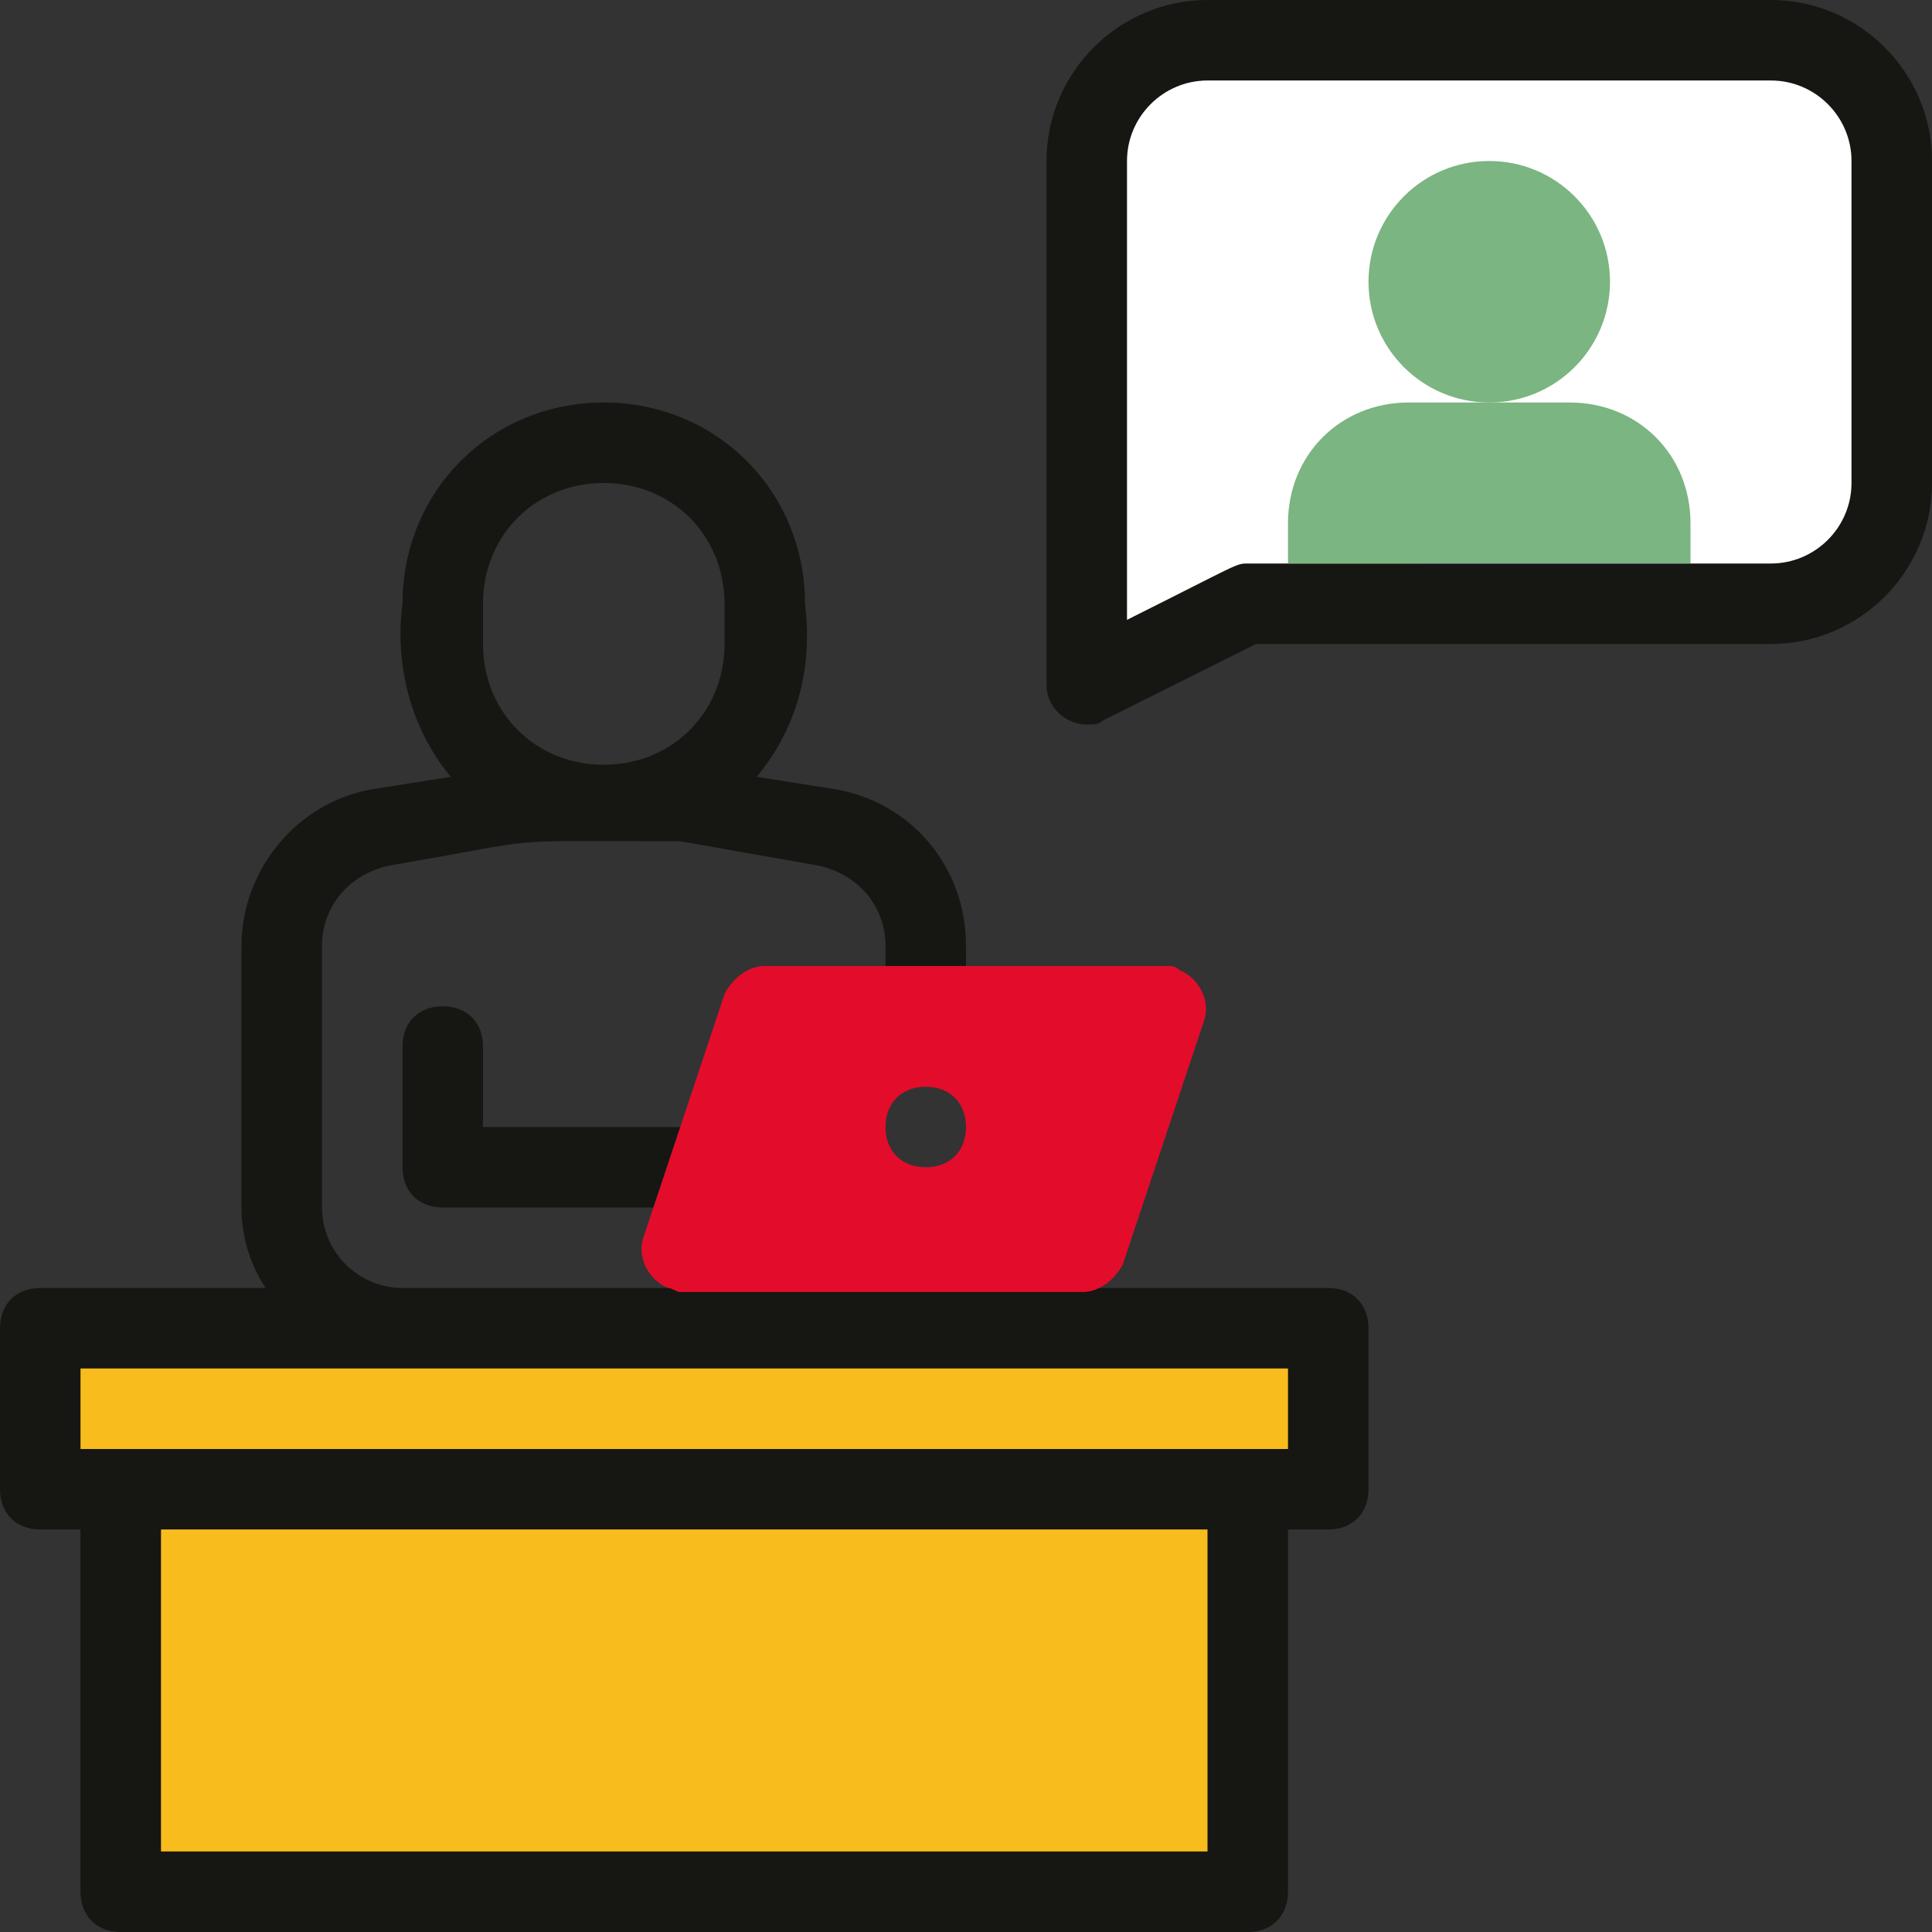
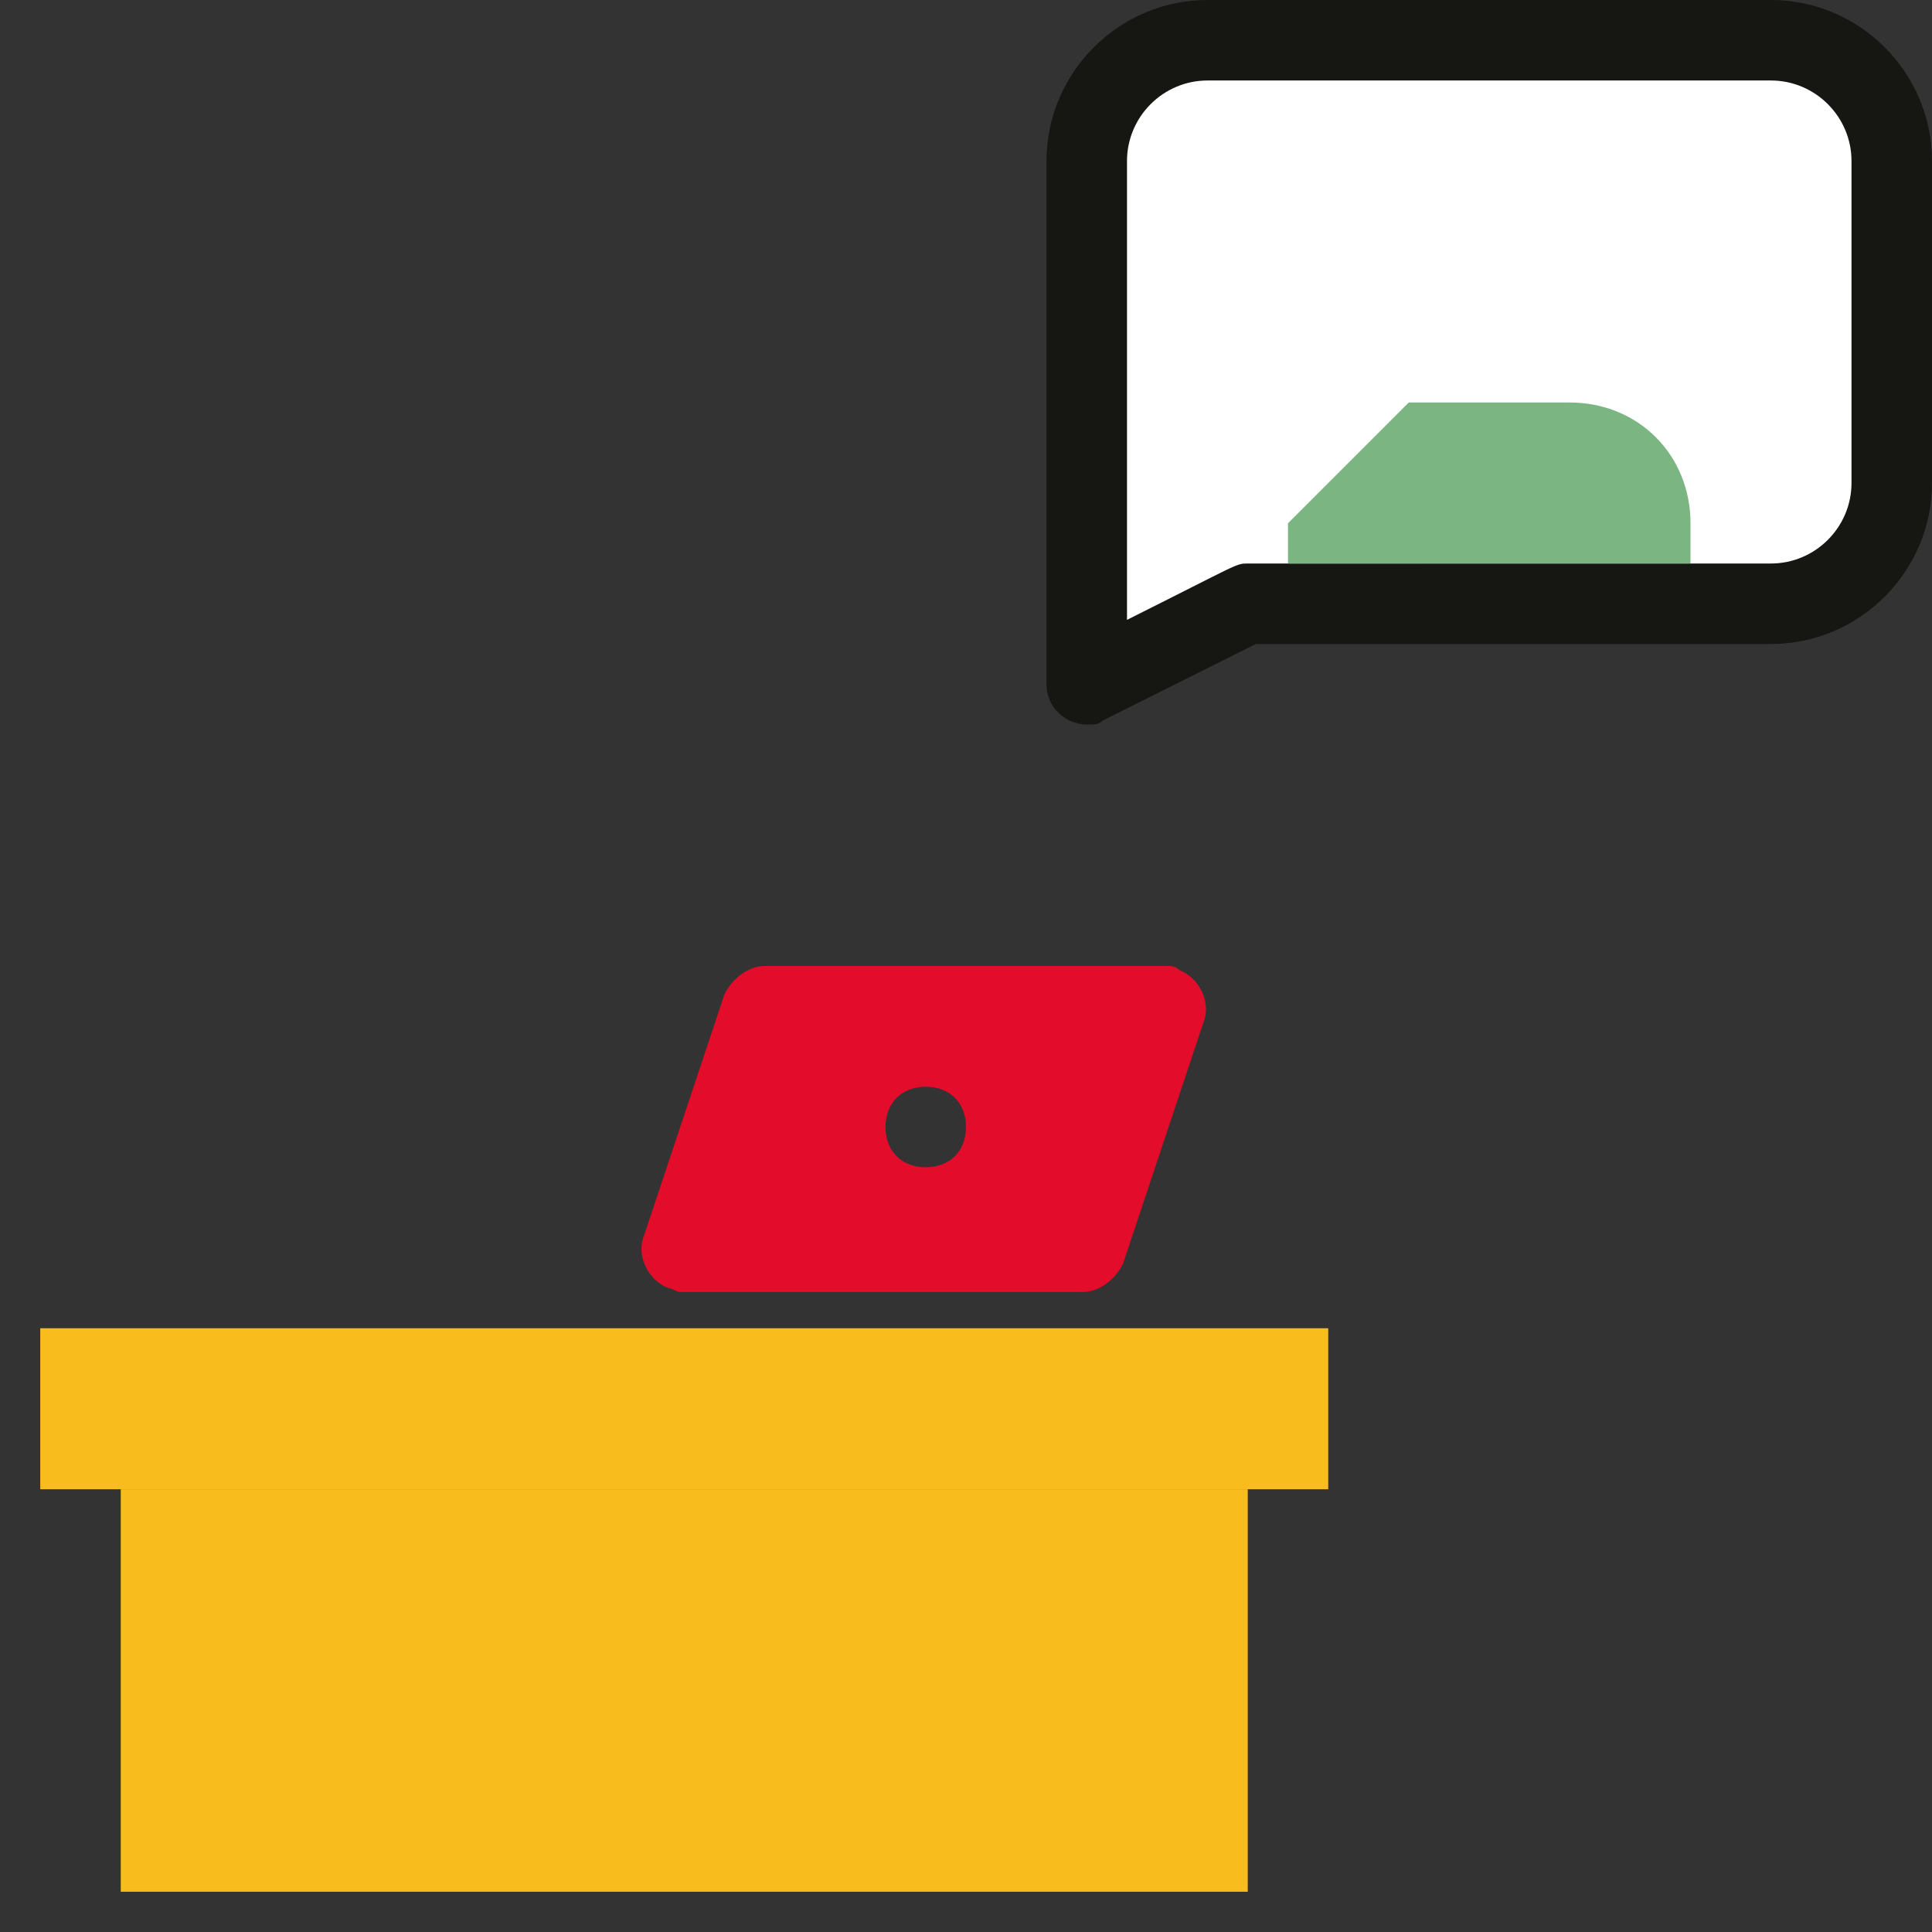
<svg xmlns="http://www.w3.org/2000/svg" id="Layer_1" x="0px" y="0px" viewBox="0 0 48 48" style="enable-background:new 0 0 48 48;" xml:space="preserve">
  <rect x="0" y="0" width="48" height="48" fill="#333333" stroke="none" />
  <style type="text/css">	.st0{fill:#FFFFFF;}	.st1{fill:#F8BC1D;}	.st2{fill:#161613;}	.st3{fill:#E40C2B;}	.st4{fill:#7BB581;}</style>
  <g>
    <path class="st0" d="M45.1,1.6H29.2c-1,0-1.8,0.8-1.8,1.8V13c0,0.1,0,0.3,0,0.4L27,16.5l4.3-1.8h13.9c1,0,1.8-0.8,1.8-1.8V3.3  C46.9,2.4,46.1,1.6,45.1,1.6z" />
    <g id="Online_Meeting">
      <rect x="1" y="33" class="st1" width="32" height="4" />
      <rect x="3" y="37" class="st1" width="28" height="10" />
-       <path class="st2" d="M19,29c0,0.6-0.4,1-1,1h-7c-0.6,0-1-0.4-1-1v-3c0-0.6,0.4-1,1-1s1,0.4,1,1v2h6C18.6,28,19,28.4,19,29z" />
-       <path class="st2" d="M33,32H10c-1.1,0-2-0.9-2-2v-6.5c0-1,0.7-1.8,1.7-2c4.1-0.7,2.4-0.6,7.2-0.6l3.4,0.6c1,0.2,1.7,1,1.7,2V25   c0,0.6,0.4,1,1,1s1-0.4,1-1v-1.5c0-2-1.4-3.6-3.3-3.9l-1.9-0.3c1-1.2,1.4-2.7,1.2-4.3c0-2.8-2.2-5-5-5s-5,2.2-5,5   c-0.2,1.5,0.2,3.1,1.2,4.3l-1.9,0.3c-1.9,0.3-3.3,2-3.3,3.9V30c0,0.7,0.2,1.4,0.6,2H1c-0.6,0-1,0.4-1,1v4c0,0.6,0.4,1,1,1h1v9   c0,0.6,0.4,1,1,1h28c0.6,0,1-0.4,1-1v-9h1c0.6,0,1-0.4,1-1v-4C34,32.4,33.6,32,33,32z M12,15c0-1.7,1.3-3,3-3s3,1.3,3,3v1   c0,1.7-1.3,3-3,3s-3-1.3-3-3V15z M30,46H4v-8h26V46z M32,36H2v-2h30V36z" />
      <path class="st2" d="M44,0H30c-2.2,0-4,1.8-4,4v13c0,0.6,0.5,1,1,1c0.2,0,0.3,0,0.4-0.1l3.8-1.9H44c2.2,0,4-1.8,4-4V4   C48,1.8,46.2,0,44,0z M46,12c0,1.1-0.9,2-2,2H31c-0.3,0-0.2,0-3,1.4V4c0-1.1,0.9-2,2-2h14c1.1,0,2,0.9,2,2V12z" />
      <path class="st3" d="M29,24H19c-0.4,0-0.8,0.3-1,0.7l-2,6c-0.2,0.5,0.1,1.1,0.6,1.3c0.1,0,0.2,0.1,0.3,0.1h10c0.4,0,0.8-0.3,1-0.7   l2-6c0.2-0.5-0.1-1.1-0.6-1.3C29.2,24,29.1,24,29,24z M23,29c-0.6,0-1-0.4-1-1s0.4-1,1-1s1,0.4,1,1S23.6,29,23,29z" />
-       <circle class="st4" cx="37" cy="7" r="3" />
-       <path class="st4" d="M35,10h4c1.7,0,3,1.3,3,3v1l0,0H32l0,0v-1C32,11.3,33.3,10,35,10z" />
+       <path class="st4" d="M35,10h4c1.7,0,3,1.3,3,3v1l0,0H32l0,0v-1z" />
    </g>
  </g>
</svg>